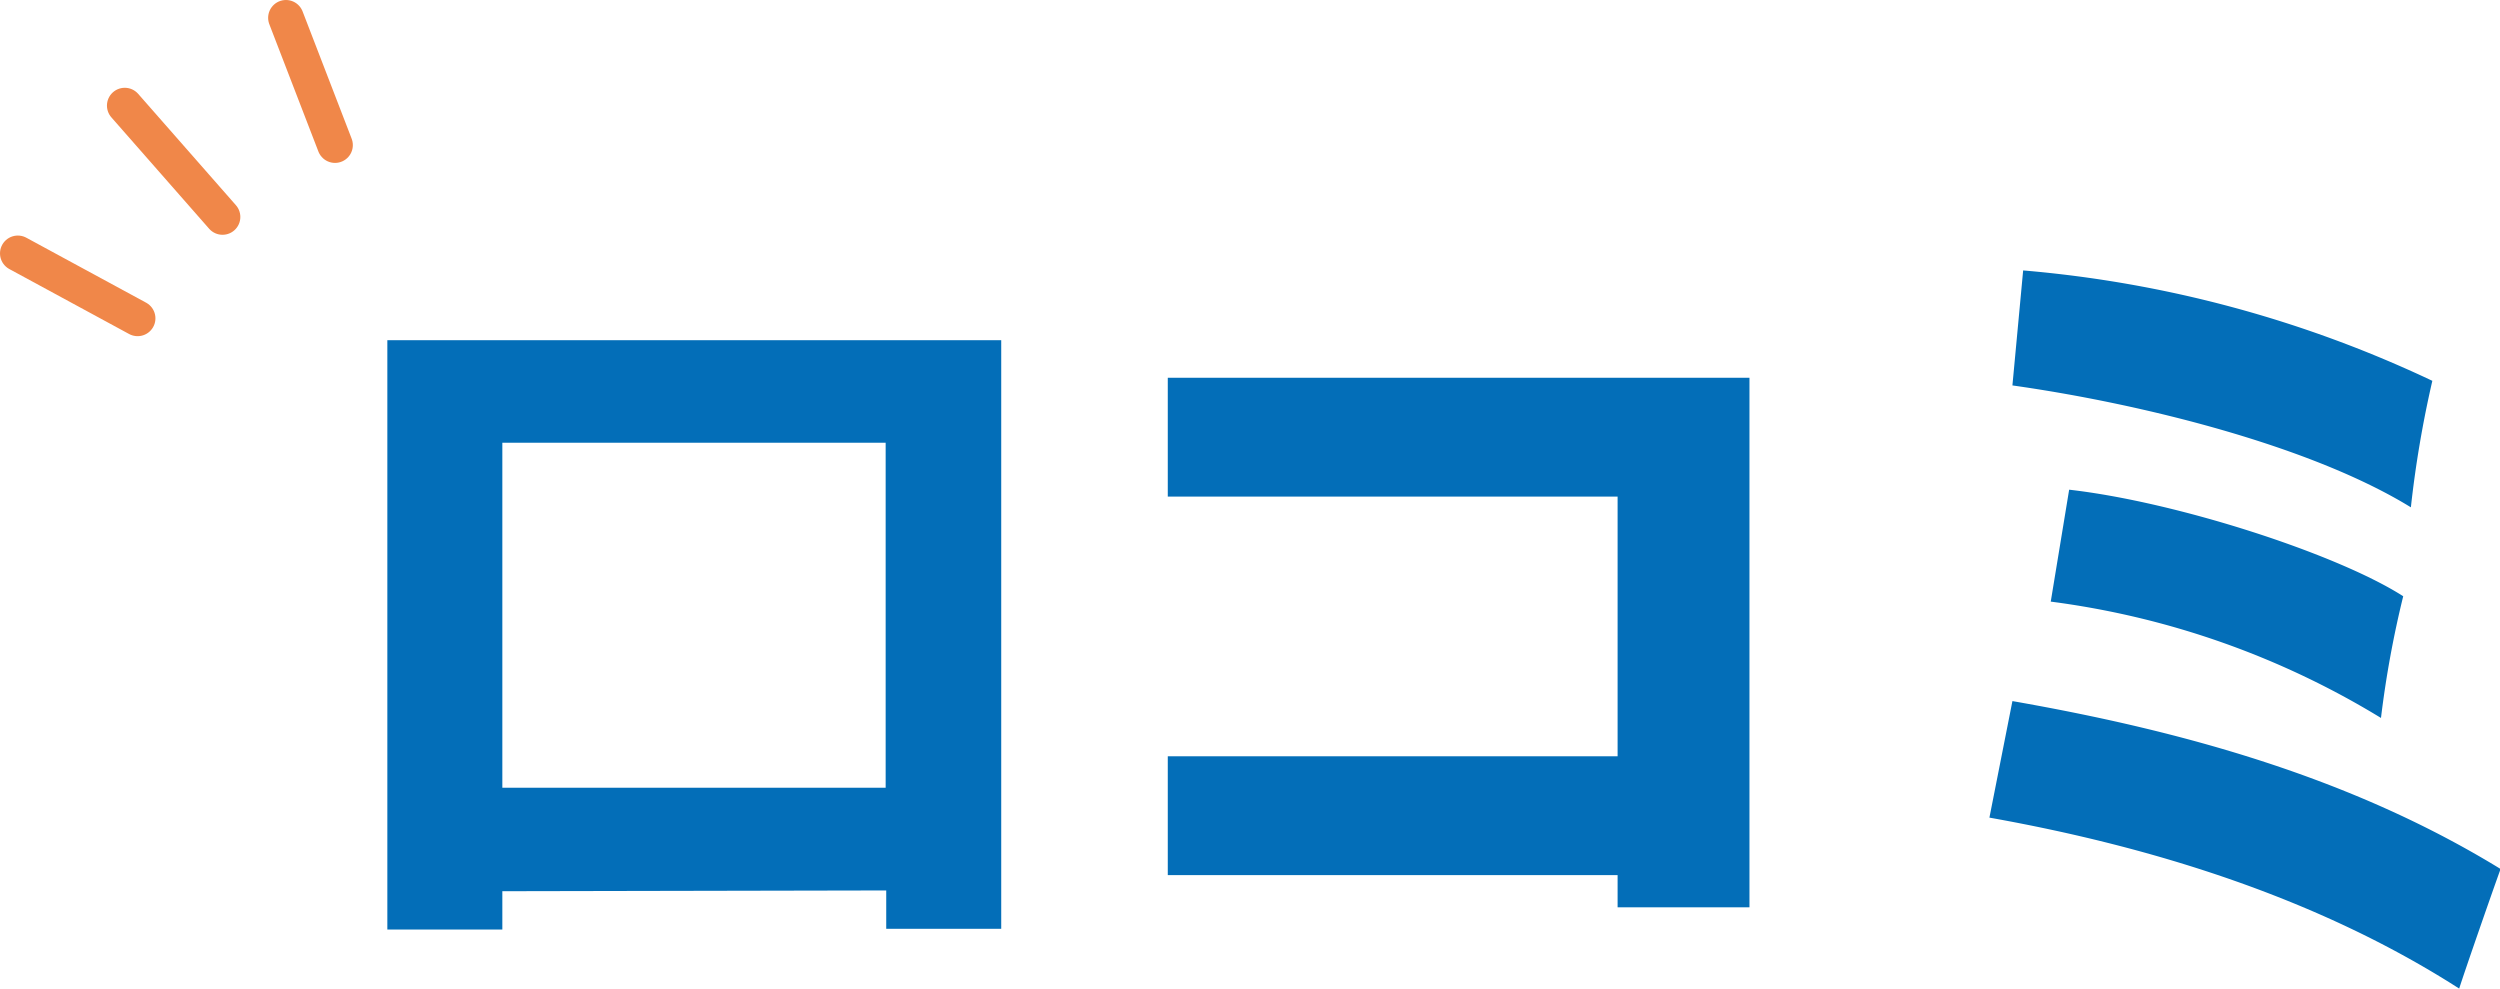
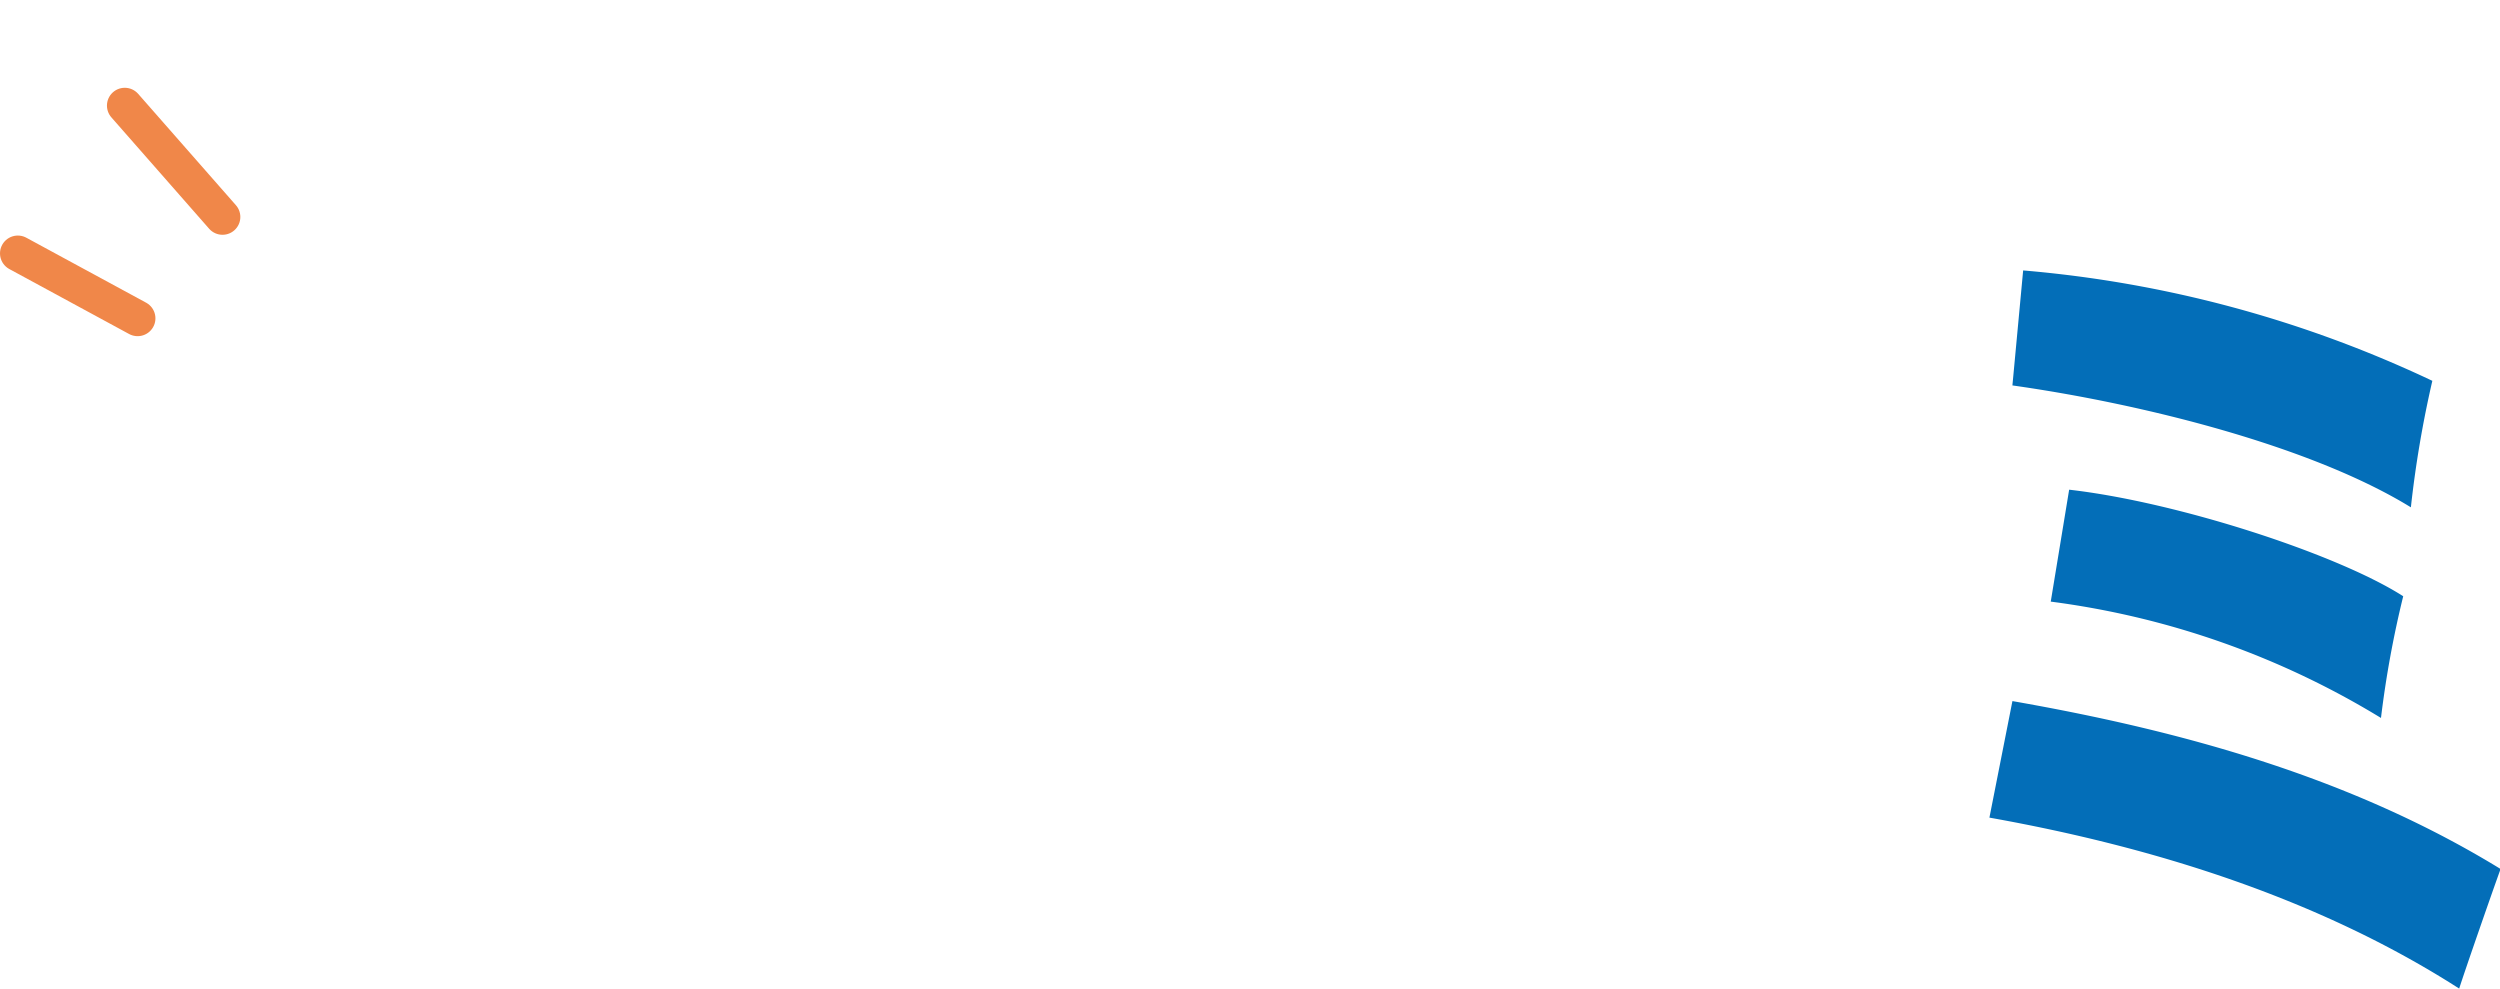
<svg xmlns="http://www.w3.org/2000/svg" viewBox="0 0 130.44 51.58">
  <defs>
    <style>.cls-1{fill:#036eb8;}.cls-2{fill:none;stroke:#f08749;stroke-linecap:round;stroke-linejoin:round;stroke-width:1.86px;}</style>
  </defs>
  <title>ttl5</title>
  <g id="Layer_2" data-name="Layer 2">
    <g id="PC_main">
-       <path class="cls-1" d="M26.21,46.5v2h-6V17.75H52.24V48.46h-6v-2Zm20-5.4v-18h-20v18Z" />
-       <path class="cls-1" d="M60.93,45.66v-6.2H84.4V25.91H60.93v-6.2H91.28V47.34H84.4V45.66Z" />
      <path class="cls-1" d="M105,36.58c8.91,1.56,17.71,4,25.47,8.76-.52,1.44-1.88,5.36-2.16,6.24-7.36-4.72-16-7.4-24.51-8.92Zm.56-22.47a62.1,62.1,0,0,1,21.35,5.76,56.8,56.8,0,0,0-1.12,6.6c-5.2-3.2-14-5.4-20.79-6.36Zm2.4,11.44c5.63.64,14,3.36,17.43,5.56a53.34,53.34,0,0,0-1.16,6.35A43.87,43.87,0,0,0,107,31.39Z" />
      <line class="cls-2" x1="6.51" y1="5.51" x2="11.61" y2="11.32" />
      <line class="cls-2" x1="0.93" y1="13.22" x2="7.18" y2="16.61" />
-       <line class="cls-2" x1="14.92" y1="0.93" x2="17.48" y2="7.57" />
    </g>
  </g>
</svg>